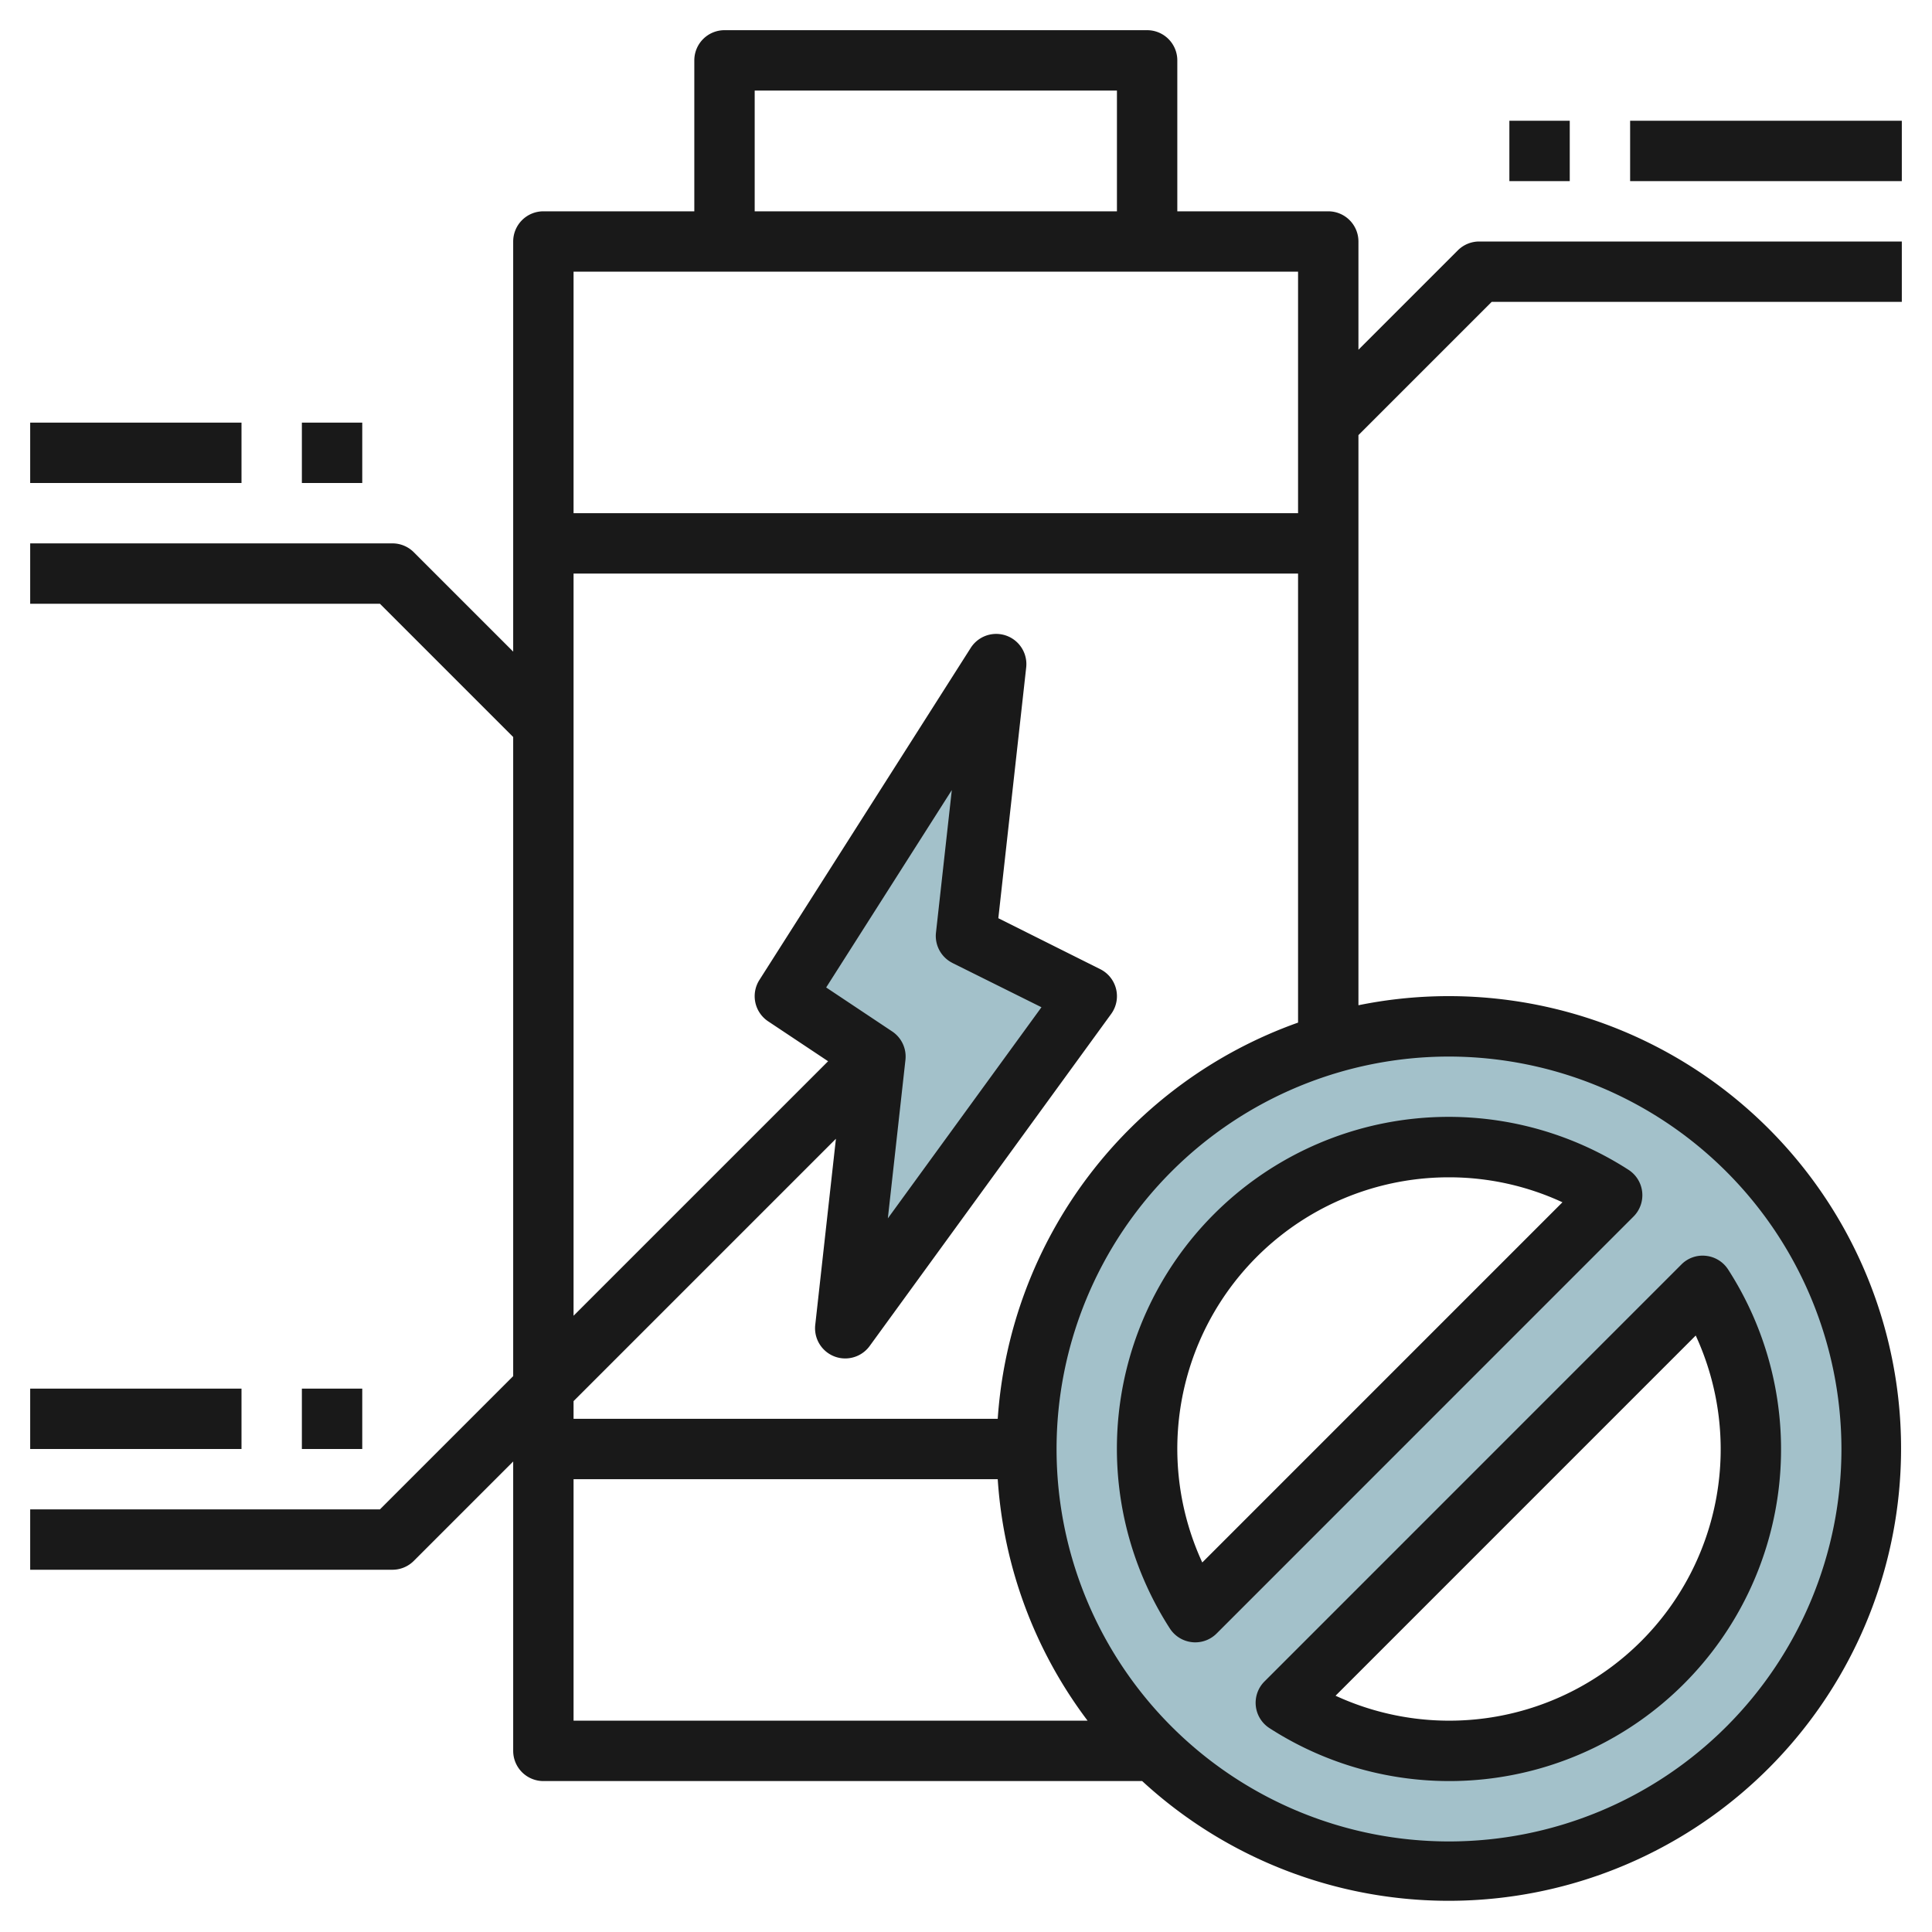
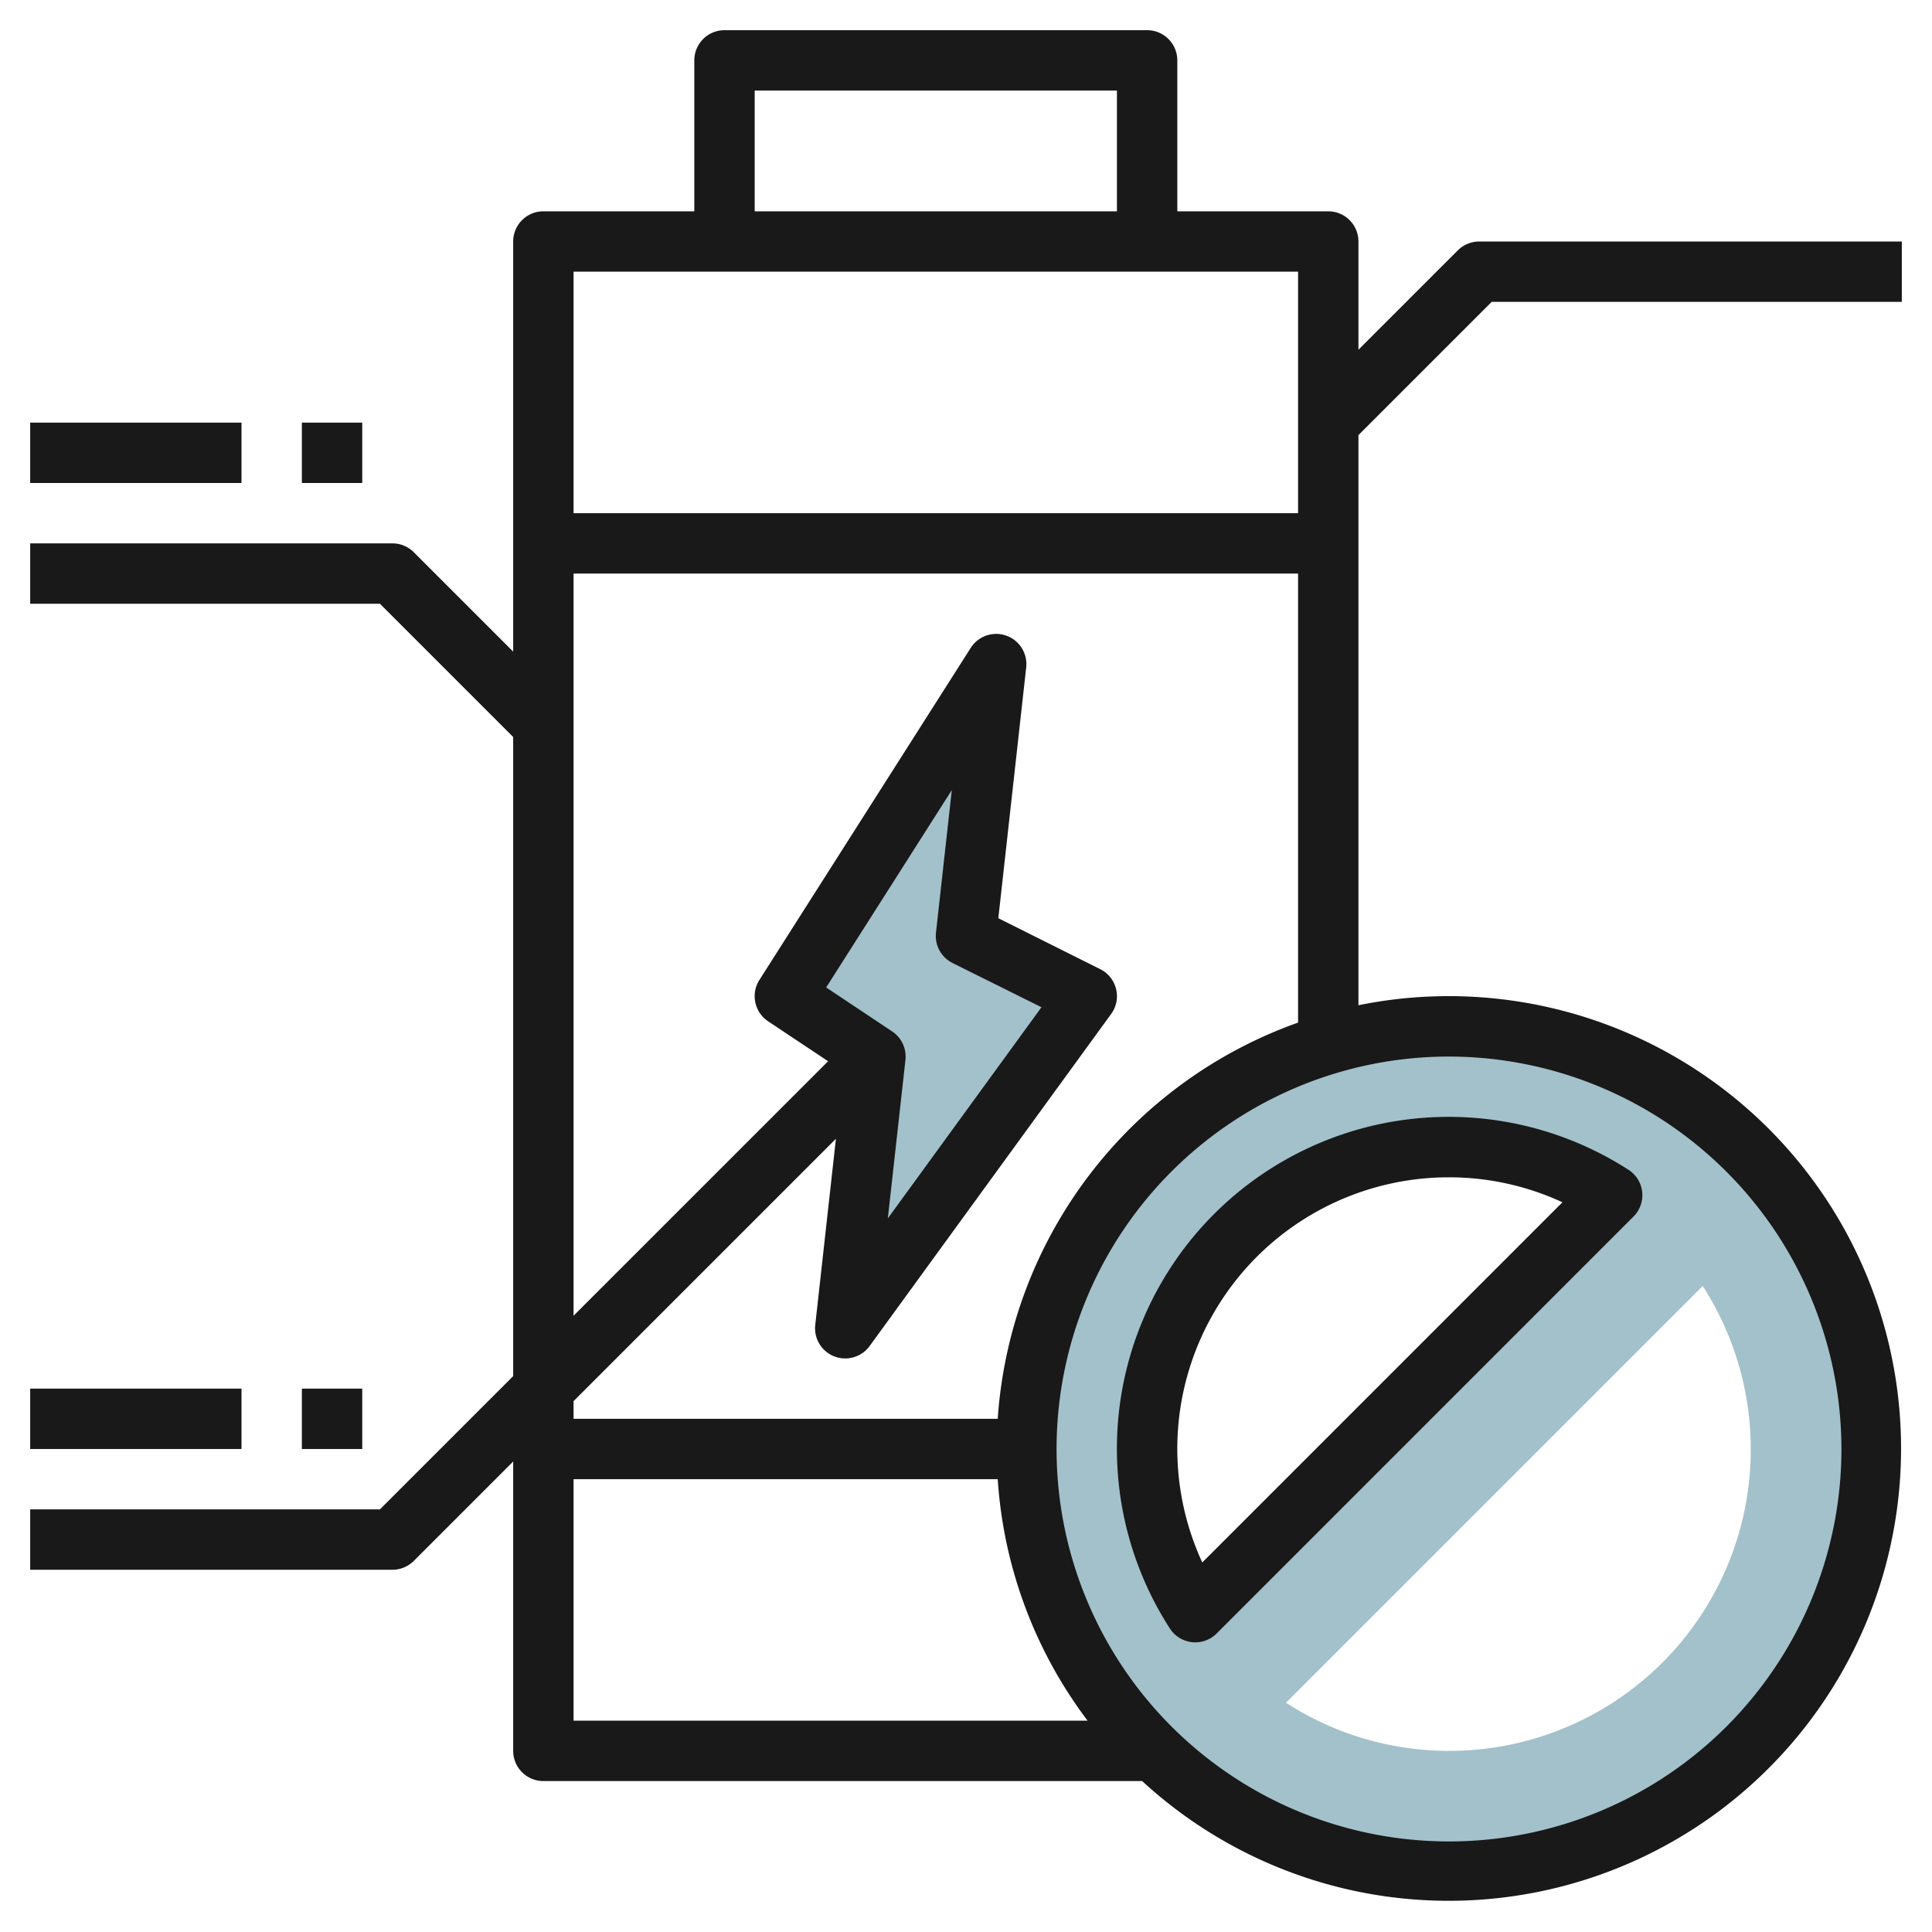
<svg xmlns="http://www.w3.org/2000/svg" id="Layer_3" height="512" viewBox="0 0 64 64" width="512" data-name="Layer 3">
  <path d="m48 34a14 14 0 1 0 14 14 14 14 0 0 0 -14-14zm-10 14a9.99 9.99 0 0 1 15.405-8.4l-13.805 13.805a9.942 9.942 0 0 1 -1.6-5.405zm10 10a9.942 9.942 0 0 1 -5.4-1.595l13.805-13.805a9.99 9.99 0 0 1 -8.405 15.4z" fill="#a3c1ca" />
  <path d="m33 22-7.001 11 3.001 2-1 9 8-11-4-2z" fill="#a3c1ca" />
  <g fill="#191919">
    <path d="m1 14h7v2h-7z" />
    <path d="m10 14h2v2h-2z" />
    <path d="m48.293 8.293-3.293 3.293v-3.586a1 1 0 0 0 -1-1h-5v-5a1 1 0 0 0 -1-1h-14a1 1 0 0 0 -1 1v5h-5a1 1 0 0 0 -1 1v13.586l-3.293-3.293a1 1 0 0 0 -.707-.293h-12v2h11.586l4.414 4.414v21.172l-4.414 4.414h-11.586v2h12a1 1 0 0 0 .707-.293l3.293-3.293v9.586a1 1 0 0 0 1 1h19.836a14.984 14.984 0 1 0 7.164-25.7v-18.886l4.414-4.414h13.586v-2h-14a1 1 0 0 0 -.707.293zm-23.293-5.293h12v4h-12zm18 6v8h-24v-8zm-24 40h14.051a14.89 14.89 0 0 0 2.977 8h-17.028zm42-1a13 13 0 1 1 -13-13 13.015 13.015 0 0 1 13 13zm-27.949-1h-14.051v-.586l8.691-8.691-.685 6.167a1 1 0 0 0 .633 1.043.986.986 0 0 0 .361.067 1 1 0 0 0 .809-.412l8-11a1 1 0 0 0 -.362-1.483l-3.376-1.688.923-8.307a1 1 0 0 0 -1.838-.647l-7 11a1 1 0 0 0 .289 1.369l1.987 1.323-8.432 8.431v-24.586h24v14.875a15.008 15.008 0 0 0 -9.949 13.125zm-1.5-15.1 2.949 1.466-5.089 6.994.583-5.25a1 1 0 0 0 -.439-.942l-2.187-1.457 4.162-6.539-.524 4.718a1 1 0 0 0 .547 1.01z" />
-     <path d="m54 4h9v2h-9z" />
-     <path d="m50 4h2v2h-2z" />
    <path d="m1 46h7v2h-7z" />
    <path d="m10 46h2v2h-2z" />
    <path d="m38.754 53.947a1 1 0 0 0 .734.452.973.973 0 0 0 .107.006 1 1 0 0 0 .707-.293l13.81-13.812a1 1 0 0 0 -.165-1.548 10.991 10.991 0 0 0 -15.193 15.195zm9.246-14.947a8.937 8.937 0 0 1 3.758.827l-11.931 11.932a8.992 8.992 0 0 1 8.173-12.759z" />
-     <path d="m41.6 56.512a1 1 0 0 0 .452.734 10.991 10.991 0 0 0 15.194-15.193 1 1 0 0 0 -.734-.452.988.988 0 0 0 -.814.287l-13.81 13.812a1 1 0 0 0 -.288.812zm14.573-12.271a8.992 8.992 0 0 1 -11.931 11.932z" />
  </g>
</svg>